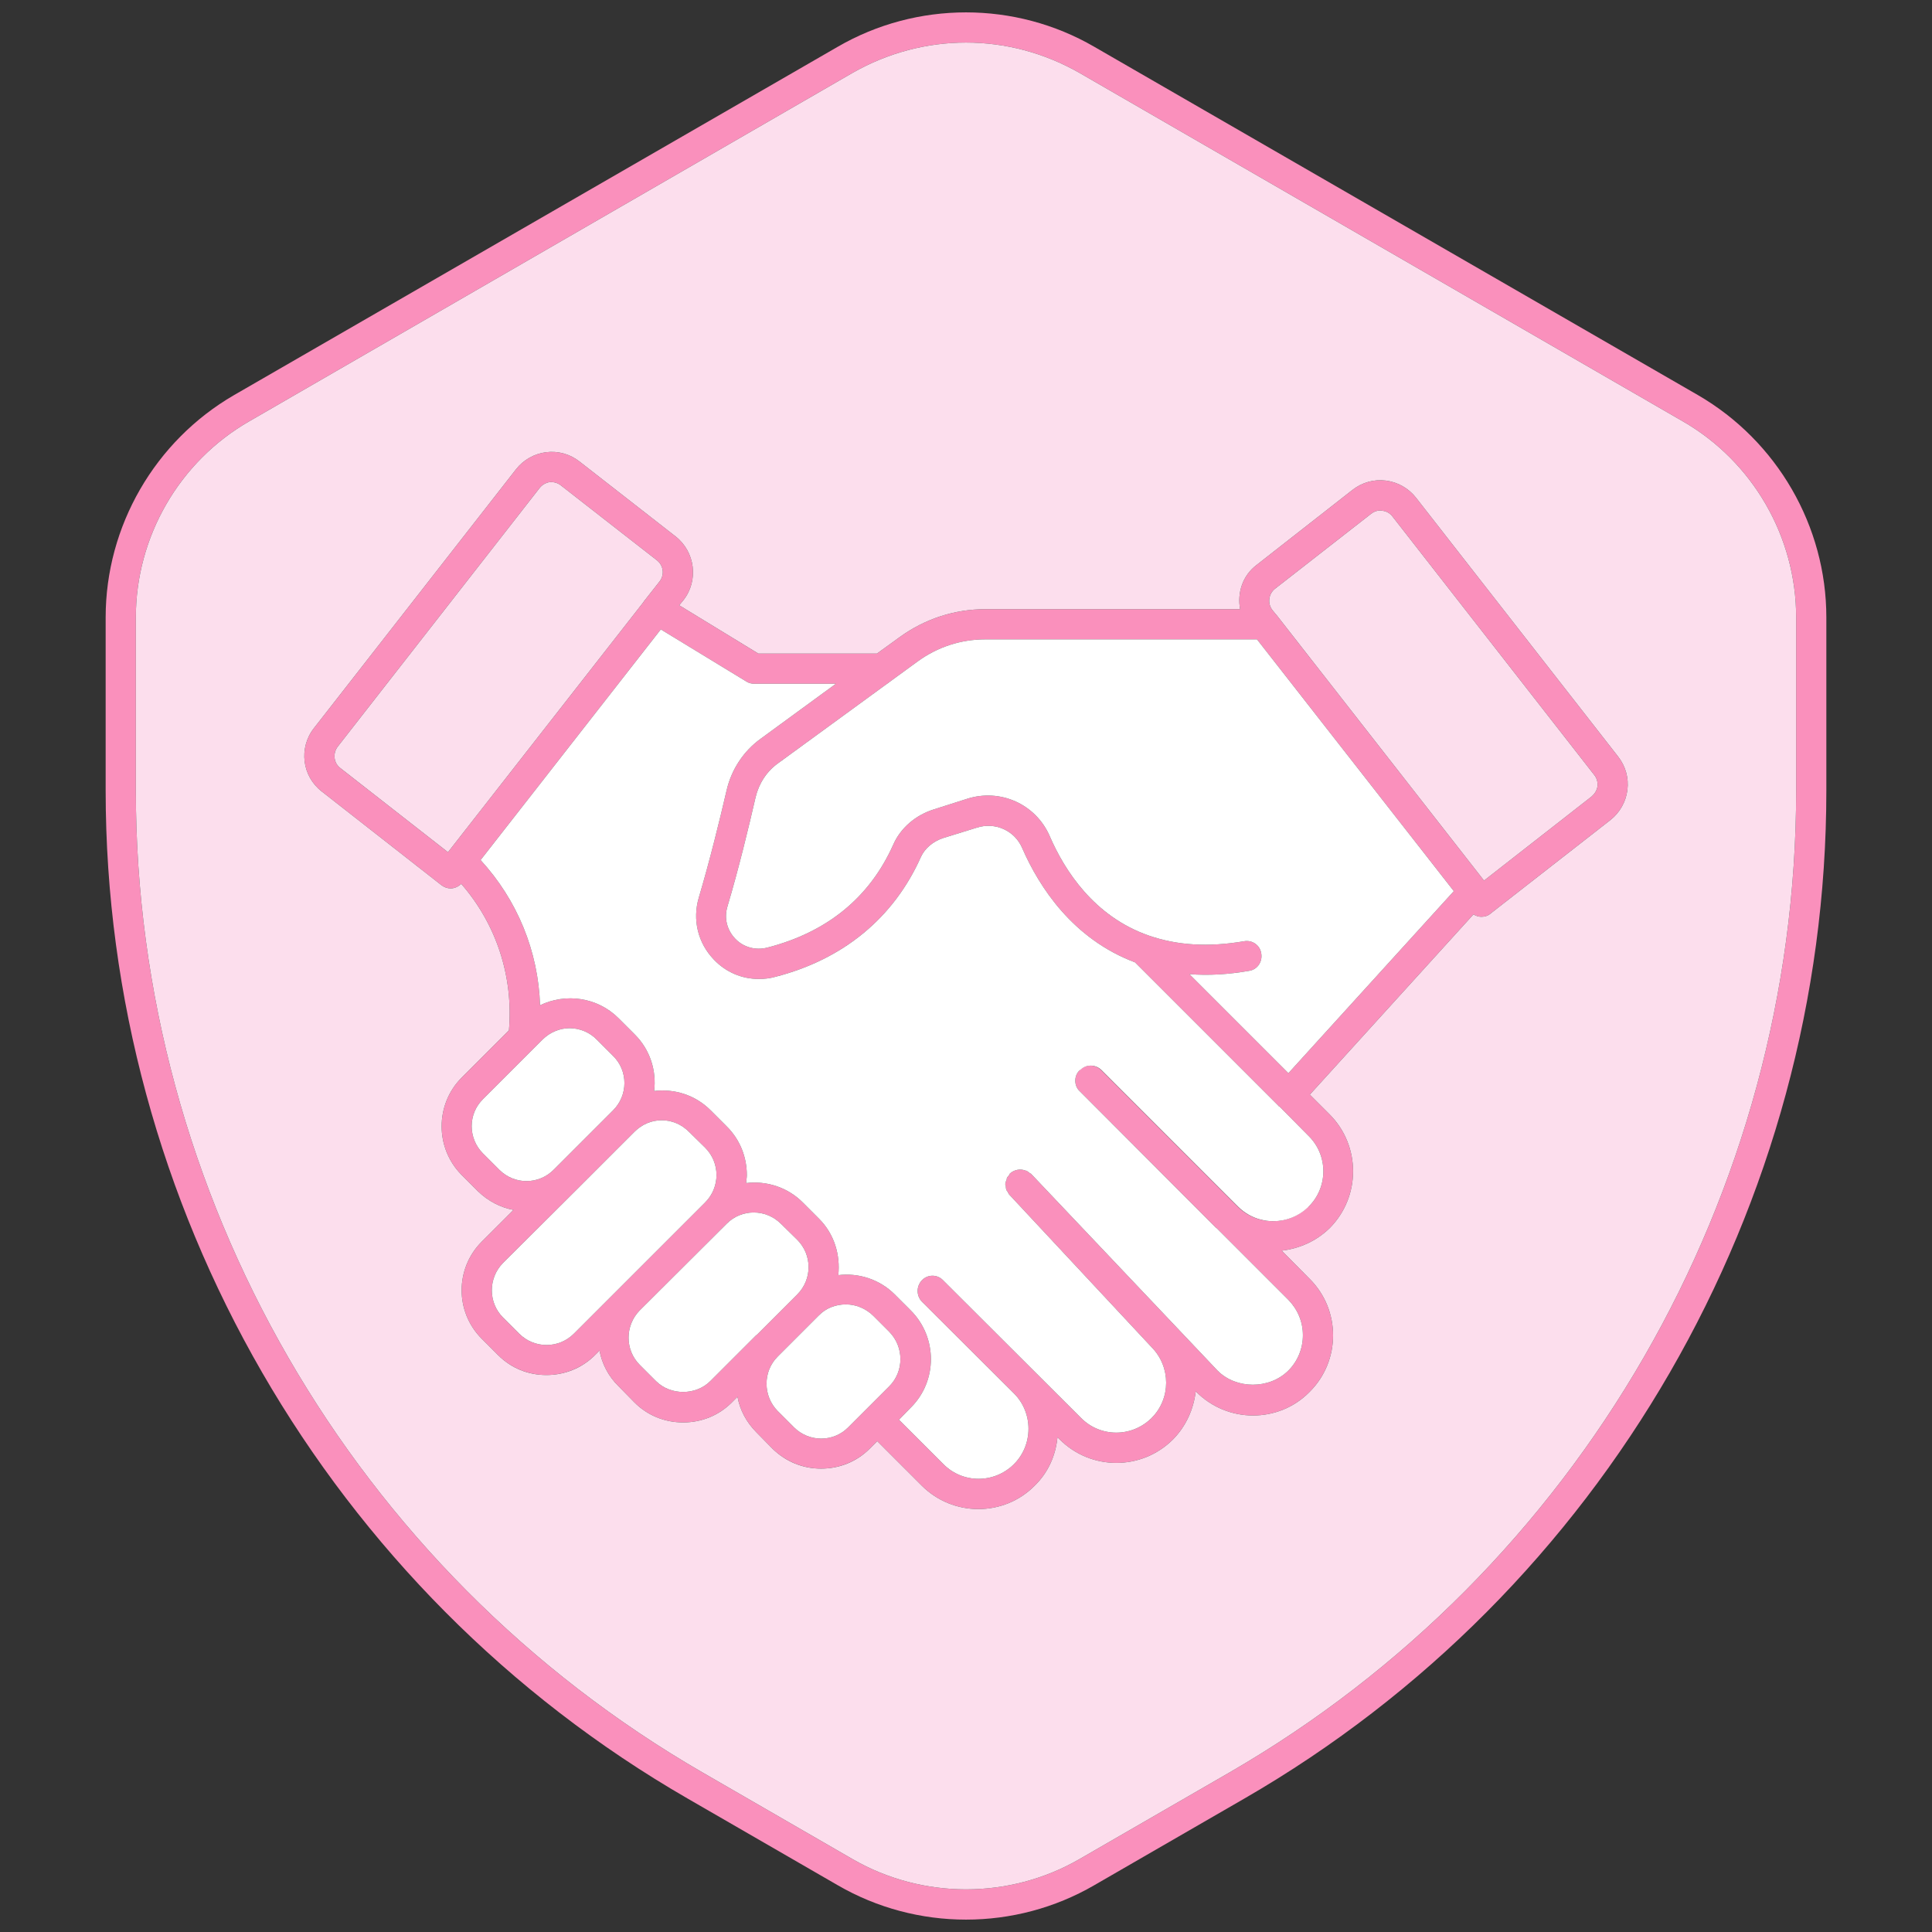
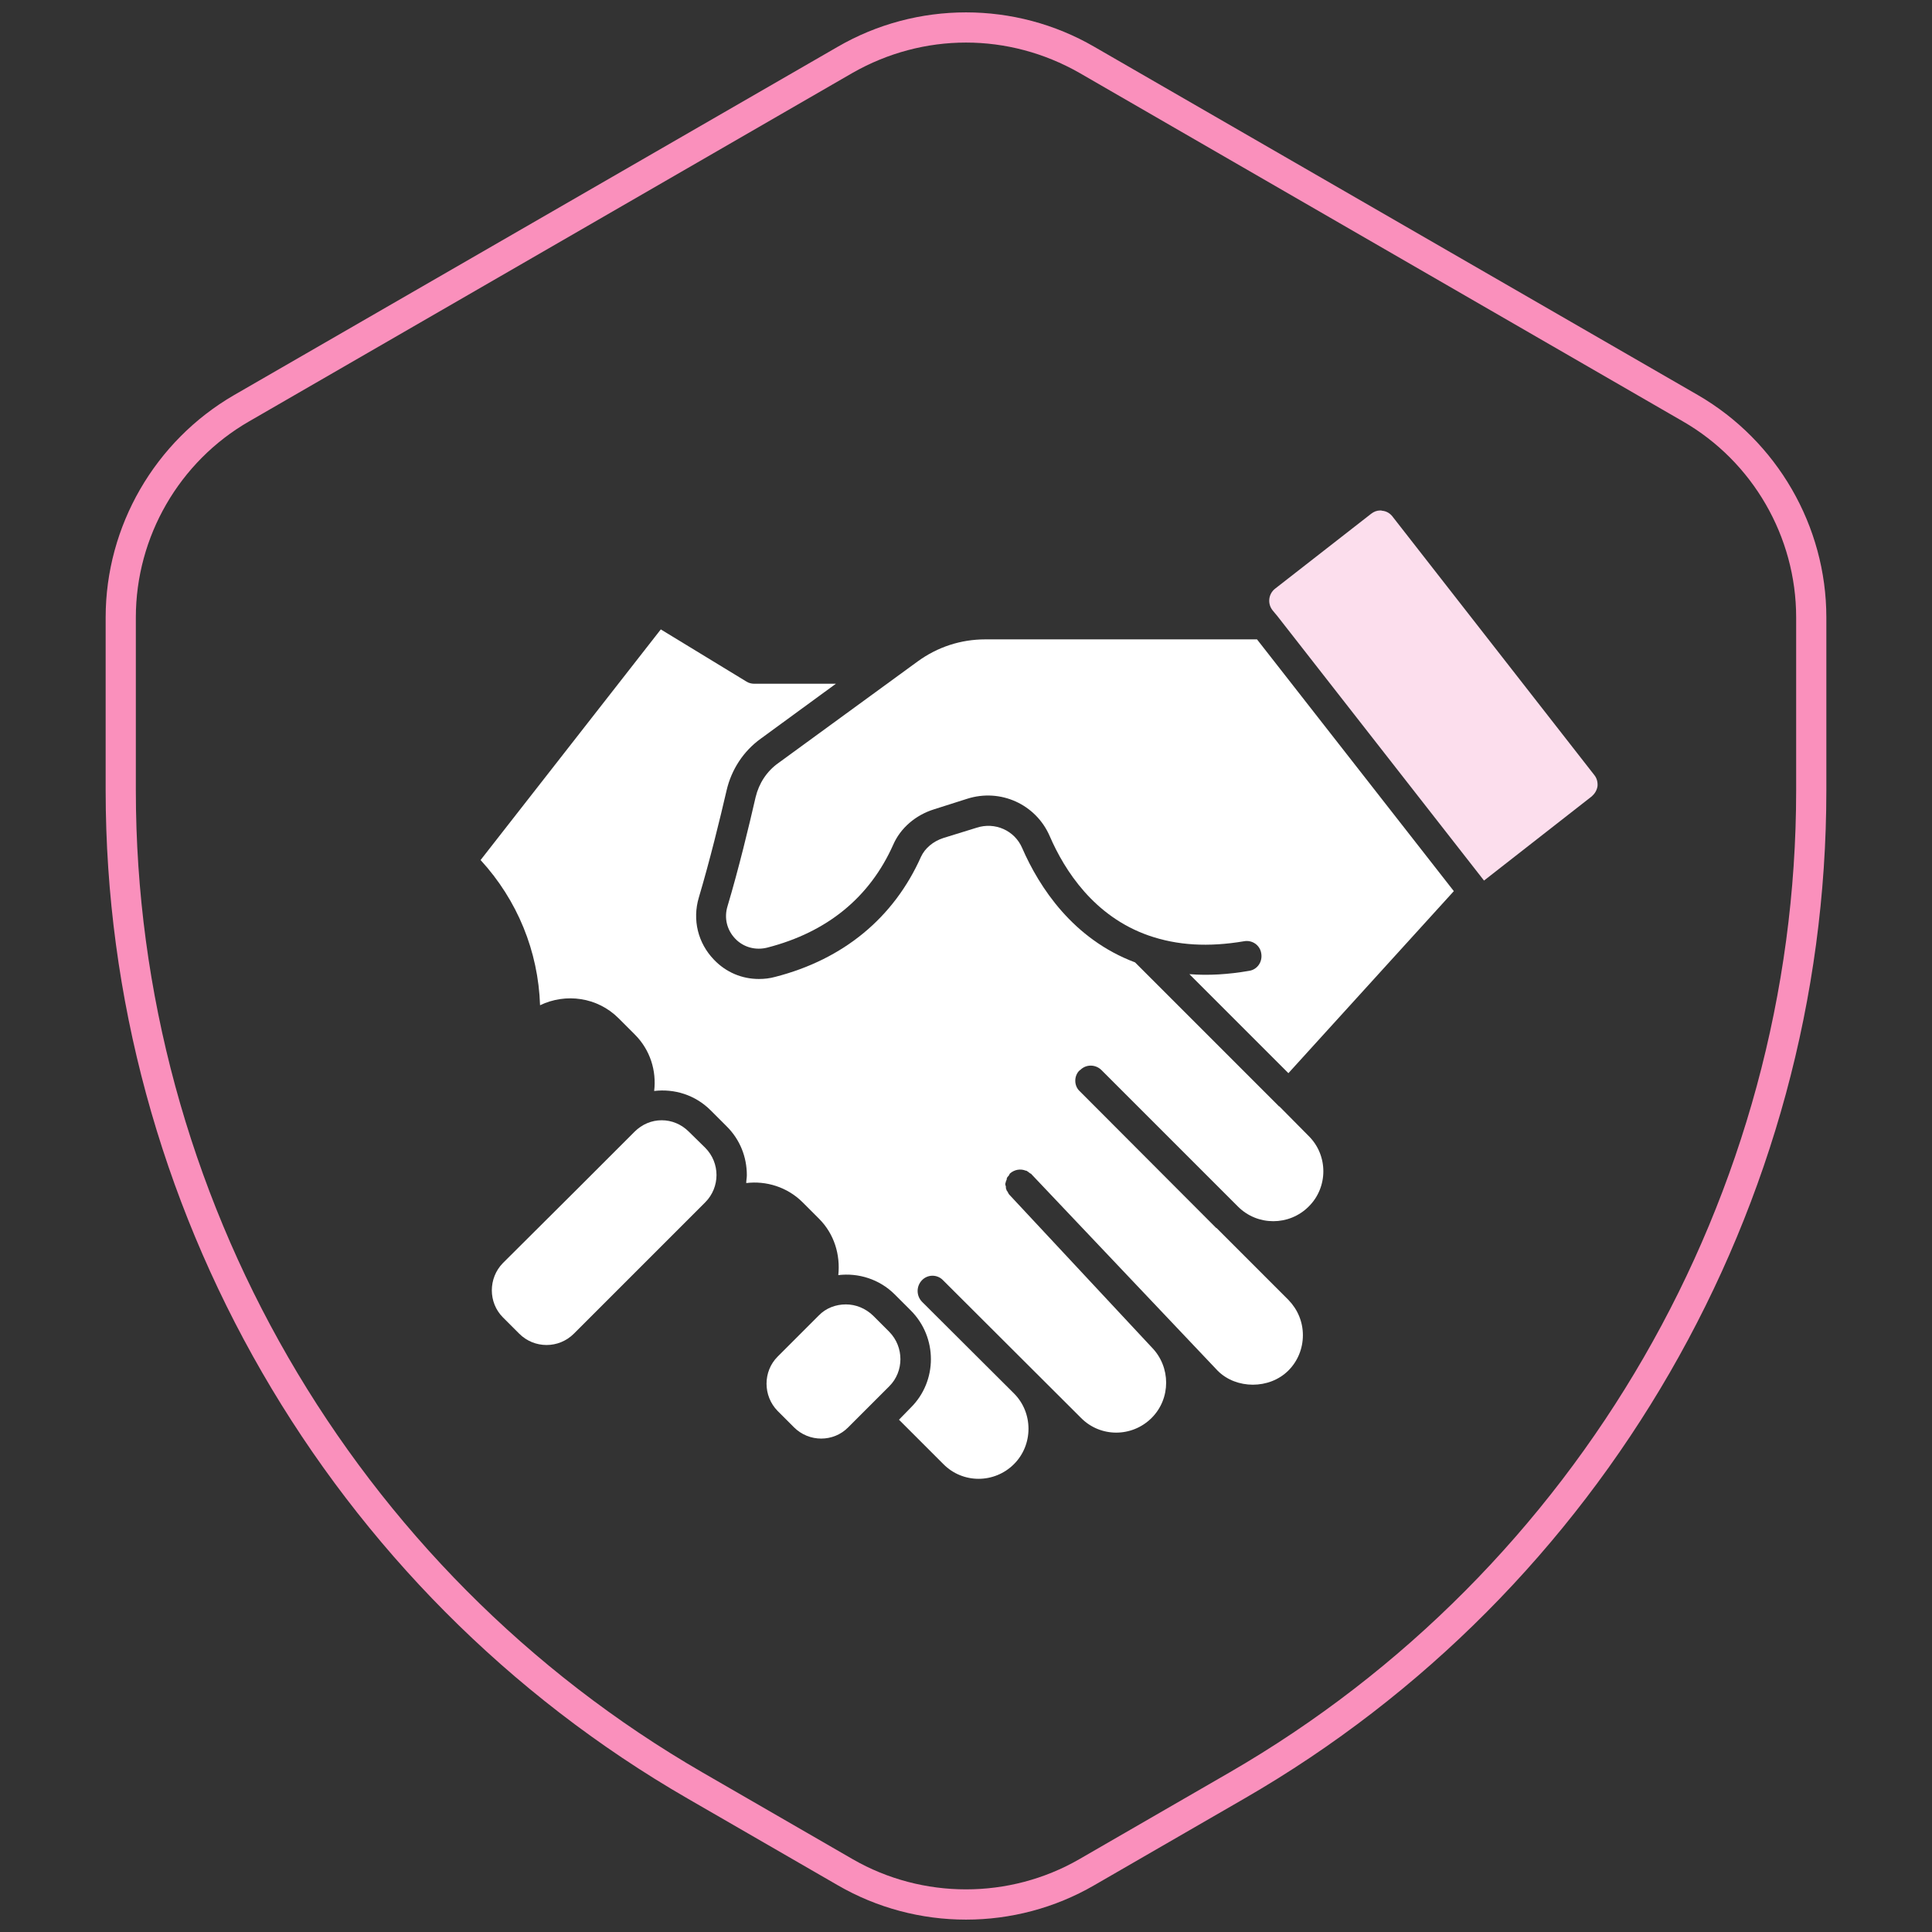
<svg xmlns="http://www.w3.org/2000/svg" id="Layer_2" viewBox="0 0 64 64" data-name="Layer 2">
  <rect x="0" y="0" width="64" height="64" fill="#333333" stroke="none" />
-   <path d="m53.6 25.06-6.69-8.57c-.25-.32-.61-.52-1-.57-.4-.05-.79.06-1.11.31l-3.18 2.49c-.46.35-.64.92-.54 1.46h-8.44c-1.02 0-2 .32-2.83.92l-.76.55h-3.93l-2.62-1.6.14-.17c.51-.65.39-1.6-.26-2.11l-3.18-2.48c-.32-.25-.71-.36-1.11-.31-.39.05-.75.25-1 .57l-6.69 8.57c-.51.65-.4 1.59.26 2.1l3.96 3.1c.09.07.2.11.31.11.13 0 .25-.06.35-.15 1.16 1.33 1.73 3.06 1.58 4.85l-1.57 1.57c-.88.89-.88 2.33 0 3.22l.54.54c.34.33.75.54 1.18.62l-1.05 1.05c-.89.89-.89 2.33 0 3.22l.54.54c.44.44 1.02.66 1.6.66s1.17-.22 1.61-.66l.15-.15c.08.43.29.85.63 1.18l.53.54c.43.43 1 .66 1.61.66s1.18-.23 1.61-.66l.19-.19c.08.43.29.84.63 1.18l.53.54c.45.44 1.03.66 1.61.66s1.17-.22 1.61-.66l.25-.25 1.47 1.47c.52.52 1.2.78 1.88.78s1.36-.26 1.87-.78c.44-.43.69-.99.75-1.6l.07.07c.52.52 1.2.78 1.88.78s1.36-.26 1.88-.78c.44-.45.68-1.01.75-1.59l.02.02c.52.52 1.2.78 1.88.78s1.36-.26 1.87-.78c1.04-1.03 1.04-2.72 0-3.75l-.92-.93c.58-.07 1.14-.31 1.59-.75 1.03-1.04 1.03-2.72 0-3.76l-.66-.66 5.42-5.97c.08.05.17.08.26.08.11 0 .22-.03.31-.11l3.96-3.09c.32-.25.52-.61.57-1 .05-.4-.06-.79-.31-1.11zm-38.76 3.17-3.57-2.79c-.22-.17-.25-.49-.08-.71l6.69-8.57c.08-.1.2-.17.33-.19.14-.01.27.03.37.11l3.18 2.48c.22.17.26.48.09.7l-.48.61s-.03.03-.04.05c-.01.01-.01.02-.01.02zm1.7 10.52-.54-.54c-.5-.5-.5-1.31 0-1.8l1.97-1.97c.25-.25.58-.38.9-.38s.66.13.9.38l.54.54c.5.49.5 1.3 0 1.8l-1.97 1.97c-.5.5-1.3.5-1.8 0zm2.47 5.43c-.5.5-1.31.5-1.81 0l-.54-.54c-.49-.49-.49-1.3 0-1.8l2.39-2.38 1.97-1.97c.25-.25.57-.38.9-.38s.65.13.9.38l.54.53c.5.5.5 1.31 0 1.81l-2.87 2.87zm6.04.05-1.52 1.52c-.48.48-1.32.48-1.8 0l-.54-.54c-.49-.49-.49-1.3 0-1.8l2.88-2.87c.49-.5 1.3-.5 1.8 0l.54.53c.5.5.5 1.31 0 1.81l-1.35 1.35zm3.05 3.05c-.49.5-1.3.5-1.8 0l-.54-.54c-.49-.5-.49-1.31 0-1.8l1.36-1.36c.24-.25.57-.37.9-.37s.65.13.9.37l.54.54c.49.5.49 1.31 0 1.8zm15.24-7.31c-.64.64-1.69.65-2.34 0l-4.52-4.52c-.2-.2-.52-.2-.71 0-.1.09-.15.22-.15.35s.05.26.15.35l4.52 4.53h.01l2.38 2.38c.31.32.48.73.48 1.17s-.17.86-.48 1.17c-.63.63-1.73.62-2.34.01l-6.16-6.5h-.01v-.02s-.05-.02-.07-.04c-.03-.02-.06-.05-.1-.07h-.02c-.17-.07-.37-.04-.52.09-.02.02-.03.05-.04.07-.03.03-.06.06-.07.1 0 .02 0 .05-.02.07-.01.04-.02.07-.03.11 0 .03.01.05.02.08 0 .04 0 .08.02.11 0 .03.03.05.04.07.02.04.03.07.06.1l4.71 5.05c.64.65.64 1.7 0 2.34-.65.65-1.7.65-2.34 0l-4.57-4.56c-.19-.2-.51-.2-.7 0-.19.2-.19.51 0 .71l3.05 3.04c.31.31.48.73.48 1.17s-.17.86-.48 1.17c-.65.65-1.7.65-2.34 0l-1.47-1.47.39-.4c.89-.88.89-2.33 0-3.22l-.53-.53c-.51-.51-1.21-.72-1.87-.64.07-.67-.13-1.36-.64-1.87l-.54-.54c-.51-.51-1.21-.72-1.87-.64 0-.09.02-.17.02-.26 0-.61-.23-1.18-.66-1.61l-.54-.54c-.51-.51-1.2-.72-1.87-.64.08-.67-.13-1.36-.64-1.87l-.54-.54c-.7-.7-1.75-.84-2.6-.43-.06-1.79-.75-3.48-1.97-4.81l5.97-7.64 2.84 1.73c.08.05.17.07.26.07h2.7l-2.49 1.82c-.57.41-.97 1.02-1.13 1.71-.22.95-.56 2.34-.92 3.55-.22.74-.03 1.51.5 2.06.4.42.93.64 1.49.64.18 0 .36-.02.54-.07 2.26-.58 3.93-1.96 4.83-3.98.13-.28.4-.51.74-.62l1.1-.34c.61-.2 1.26.09 1.51.67.57 1.31 1.69 3.02 3.74 3.79l4.75 4.75s0 .01.02.02h.01s.97.98.97.98c.65.64.65 1.7 0 2.34zm-.66-4.42-3.28-3.28c.63.05 1.29.01 1.98-.11.27-.04.45-.3.4-.58-.04-.27-.3-.45-.57-.4-1.18.2-2.21.14-3.16-.19-1.8-.63-2.78-2.14-3.28-3.3-.46-1.05-1.63-1.58-2.73-1.23l-1.1.35c-.61.19-1.11.62-1.35 1.17-.78 1.75-2.19 2.9-4.17 3.41-.39.1-.79-.01-1.06-.29-.28-.29-.38-.69-.26-1.08.37-1.24.71-2.65.93-3.61.11-.46.37-.86.75-1.13l4.62-3.37c.66-.48 1.43-.73 2.24-.73h9l6.52 8.34zm10.05-9.17-3.57 2.79-6.86-8.78s-.04-.05-.06-.07l-.09-.11c-.17-.22-.13-.54.09-.71l3.18-2.48c.09-.07.19-.11.3-.11.02 0 .05 0 .07.01.13.01.25.08.33.18l6.69 8.57c.09.11.12.24.11.37-.02.14-.09.25-.19.34z" fill="#fa90bc" />
  <path d="m56.25 13.09-20-11.54c-2.62-1.52-5.88-1.52-8.5 0l-20 11.54c-2.62 1.52-4.25 4.34-4.25 7.36v5.74c0 13.73 7.39 26.53 19.28 33.39l4.97 2.87c1.31.76 2.78 1.14 4.25 1.14s2.94-.38 4.25-1.14l4.97-2.87c11.89-6.86 19.28-19.66 19.28-33.39v-5.74c0-3.02-1.63-5.84-4.25-7.36zm3.25 13.1c0 13.38-7.2 25.84-18.78 32.53l-4.97 2.87c-2.31 1.33-5.19 1.33-7.5 0l-4.97-2.87c-11.58-6.69-18.78-19.15-18.78-32.53v-5.74c0-2.67 1.44-5.16 3.75-6.49l20-11.55c1.16-.66 2.45-1 3.75-1s2.59.34 3.75 1l20 11.55c2.31 1.33 3.75 3.82 3.75 6.49z" fill="#fa90bc" />
-   <path d="m55.75 13.96-20-11.55c-1.16-.66-2.45-1-3.75-1s-2.59.34-3.75 1l-20 11.55c-2.31 1.33-3.75 3.82-3.75 6.49v5.74c0 13.38 7.2 25.84 18.78 32.53l4.97 2.87c2.31 1.33 5.19 1.33 7.5 0l4.97-2.87c11.58-6.69 18.78-19.15 18.78-32.53v-5.74c0-2.67-1.44-5.16-3.75-6.49zm-1.84 12.21c-.05.39-.25.75-.57 1l-3.96 3.09c-.09.08-.2.11-.31.11-.09 0-.18-.03-.26-.08l-5.42 5.97.66.66c1.03 1.04 1.03 2.72 0 3.76-.45.44-1.01.68-1.59.75l.92.93c1.04 1.03 1.04 2.72 0 3.75-.51.52-1.19.78-1.87.78s-1.36-.26-1.88-.78l-.02-.02c-.07.58-.31 1.14-.75 1.59-.52.52-1.2.78-1.88.78s-1.36-.26-1.88-.78l-.07-.07c-.06.61-.31 1.17-.75 1.6-.51.52-1.19.78-1.87.78s-1.36-.26-1.88-.78l-1.47-1.47-.25.25c-.44.44-1.02.66-1.61.66s-1.16-.22-1.61-.66l-.53-.54c-.34-.34-.55-.75-.63-1.18l-.19.19c-.43.43-1 .66-1.61.66s-1.18-.23-1.61-.66l-.53-.54c-.34-.33-.55-.75-.63-1.18l-.15.15c-.44.44-1.02.66-1.61.66s-1.16-.22-1.6-.66l-.54-.54c-.89-.89-.89-2.33 0-3.22l1.05-1.05c-.43-.08-.84-.29-1.18-.62l-.54-.54c-.88-.89-.88-2.33 0-3.22l1.57-1.57c.15-1.79-.42-3.52-1.58-4.85-.1.09-.22.15-.35.15-.11 0-.22-.04-.31-.11l-3.96-3.1c-.66-.51-.77-1.45-.26-2.1l6.69-8.57c.25-.32.61-.52 1-.57.4-.05.79.06 1.11.31l3.18 2.48c.65.51.77 1.46.26 2.11l-.14.17 2.62 1.6h3.93l.76-.55c.83-.6 1.81-.92 2.83-.92h8.44c-.1-.54.08-1.11.54-1.46l3.18-2.49c.32-.25.71-.36 1.11-.31.39.05.75.25 1 .57l6.69 8.57c.25.32.36.71.31 1.11z" fill="#fcdeed" />
  <path d="m52.92 26.04c-.02.14-.09.25-.19.34l-3.57 2.79-6.86-8.78s-.04-.05-.06-.07l-.09-.11c-.17-.22-.13-.54.09-.71l3.18-2.48c.09-.07.19-.11.3-.11.02 0 .05 0 .07.01.13.01.25.08.33.18l6.69 8.57c.09.11.12.24.11.37z" fill="#fcdeed" />
  <g fill="#fff">
    <path d="m48.16 29.52-5.48 6.03-3.28-3.28c.63.05 1.29.01 1.98-.11.27-.04.45-.3.4-.58-.04-.27-.3-.45-.57-.4-1.18.2-2.21.14-3.16-.19-1.8-.63-2.78-2.14-3.28-3.3-.46-1.05-1.63-1.58-2.73-1.23l-1.1.35c-.61.19-1.11.62-1.35 1.17-.78 1.75-2.19 2.9-4.17 3.41-.39.1-.79-.01-1.06-.29-.28-.29-.38-.69-.26-1.08.37-1.24.71-2.65.93-3.61.11-.46.37-.86.75-1.13l4.62-3.37c.66-.48 1.43-.73 2.24-.73h9z" />
    <path d="m23.36 39.83-2.87 2.87-1.48 1.48c-.5.5-1.31.5-1.81 0l-.54-.54c-.49-.49-.49-1.3 0-1.8l2.39-2.38 1.97-1.97c.25-.25.57-.38.9-.38s.65.13.9.38l.54.53c.5.5.5 1.31 0 1.81z" />
    <path d="m29.46 45.92-1.36 1.36c-.49.5-1.3.5-1.8 0l-.54-.54c-.49-.5-.49-1.31 0-1.8l1.36-1.36c.24-.25.57-.37.9-.37s.65.13.9.37l.54.54c.49.5.49 1.31 0 1.8z" />
-     <path d="m26.41 42.88-1.35 1.35h-.01l-1.52 1.52c-.48.48-1.32.48-1.8 0l-.54-.54c-.49-.49-.49-1.3 0-1.8l2.88-2.87c.49-.5 1.3-.5 1.8 0l.54.53c.5.5.5 1.31 0 1.81z" />
-     <path d="m20.31 36.78-1.97 1.97c-.5.5-1.3.5-1.8 0l-.54-.54c-.5-.5-.5-1.31 0-1.8l1.97-1.97c.25-.25.58-.38.9-.38s.66.13.9.38l.54.54c.5.49.5 1.3 0 1.8z" />
    <path d="m35.77 35.45c-.1.09-.15.22-.15.35s.05.26.15.35l4.52 4.53h.01l2.38 2.38c.31.32.48.73.48 1.17s-.17.86-.48 1.17c-.63.63-1.73.62-2.34.01l-6.16-6.5h-.01v-.02s-.05-.02-.07-.04c-.03-.02-.06-.05-.1-.07h-.02c-.17-.07-.37-.04-.52.09-.02.02-.03.05-.04.07-.03.03-.06.06-.07.1 0 .02 0 .05-.02.07-.01.04-.02.07-.03.11 0 .03.01.05.02.08 0 .04 0 .08.02.11 0 .03.03.05.04.07.02.04.03.07.06.1l4.71 5.05c.64.65.64 1.7 0 2.34-.65.65-1.7.65-2.34 0l-4.57-4.56c-.19-.2-.51-.2-.7 0-.19.2-.19.51 0 .71l3.05 3.04c.31.31.48.73.48 1.17s-.17.86-.48 1.17c-.65.65-1.7.65-2.34 0l-1.47-1.47.39-.4c.89-.88.89-2.33 0-3.22l-.53-.53c-.51-.51-1.21-.72-1.87-.64.07-.67-.13-1.36-.64-1.87l-.54-.54c-.51-.51-1.21-.72-1.87-.64 0-.09.02-.17.02-.26 0-.61-.23-1.18-.66-1.61l-.54-.54c-.51-.51-1.2-.72-1.87-.64.08-.67-.13-1.36-.64-1.87l-.54-.54c-.7-.7-1.75-.84-2.6-.43-.06-1.79-.75-3.48-1.97-4.81l5.97-7.64 2.84 1.73c.08.05.17.07.26.07h2.7l-2.49 1.82c-.57.41-.97 1.02-1.13 1.71-.22.95-.56 2.34-.92 3.55-.22.74-.03 1.51.5 2.06.4.42.93.64 1.49.64.18 0 .36-.02.54-.07 2.26-.58 3.93-1.96 4.83-3.98.13-.28.4-.51.74-.62l1.1-.34c.61-.2 1.26.09 1.51.67.57 1.31 1.69 3.02 3.74 3.79l4.75 4.75s0 .01.02.02h.01s.97.98.97.98c.65.64.65 1.7 0 2.34-.64.64-1.69.65-2.34 0l-4.52-4.52c-.2-.2-.52-.2-.71 0z" />
  </g>
-   <path d="m21.85 19.26-.48.61s-.03.03-.04.05c-.01.01-.01.02-.01.02l-6.48 8.29-3.57-2.79c-.22-.17-.25-.49-.08-.71l6.69-8.57c.08-.1.2-.17.33-.19.14-.01.27.03.37.11l3.18 2.48c.22.17.26.48.09.7z" fill="#fcdeed" />
</svg>